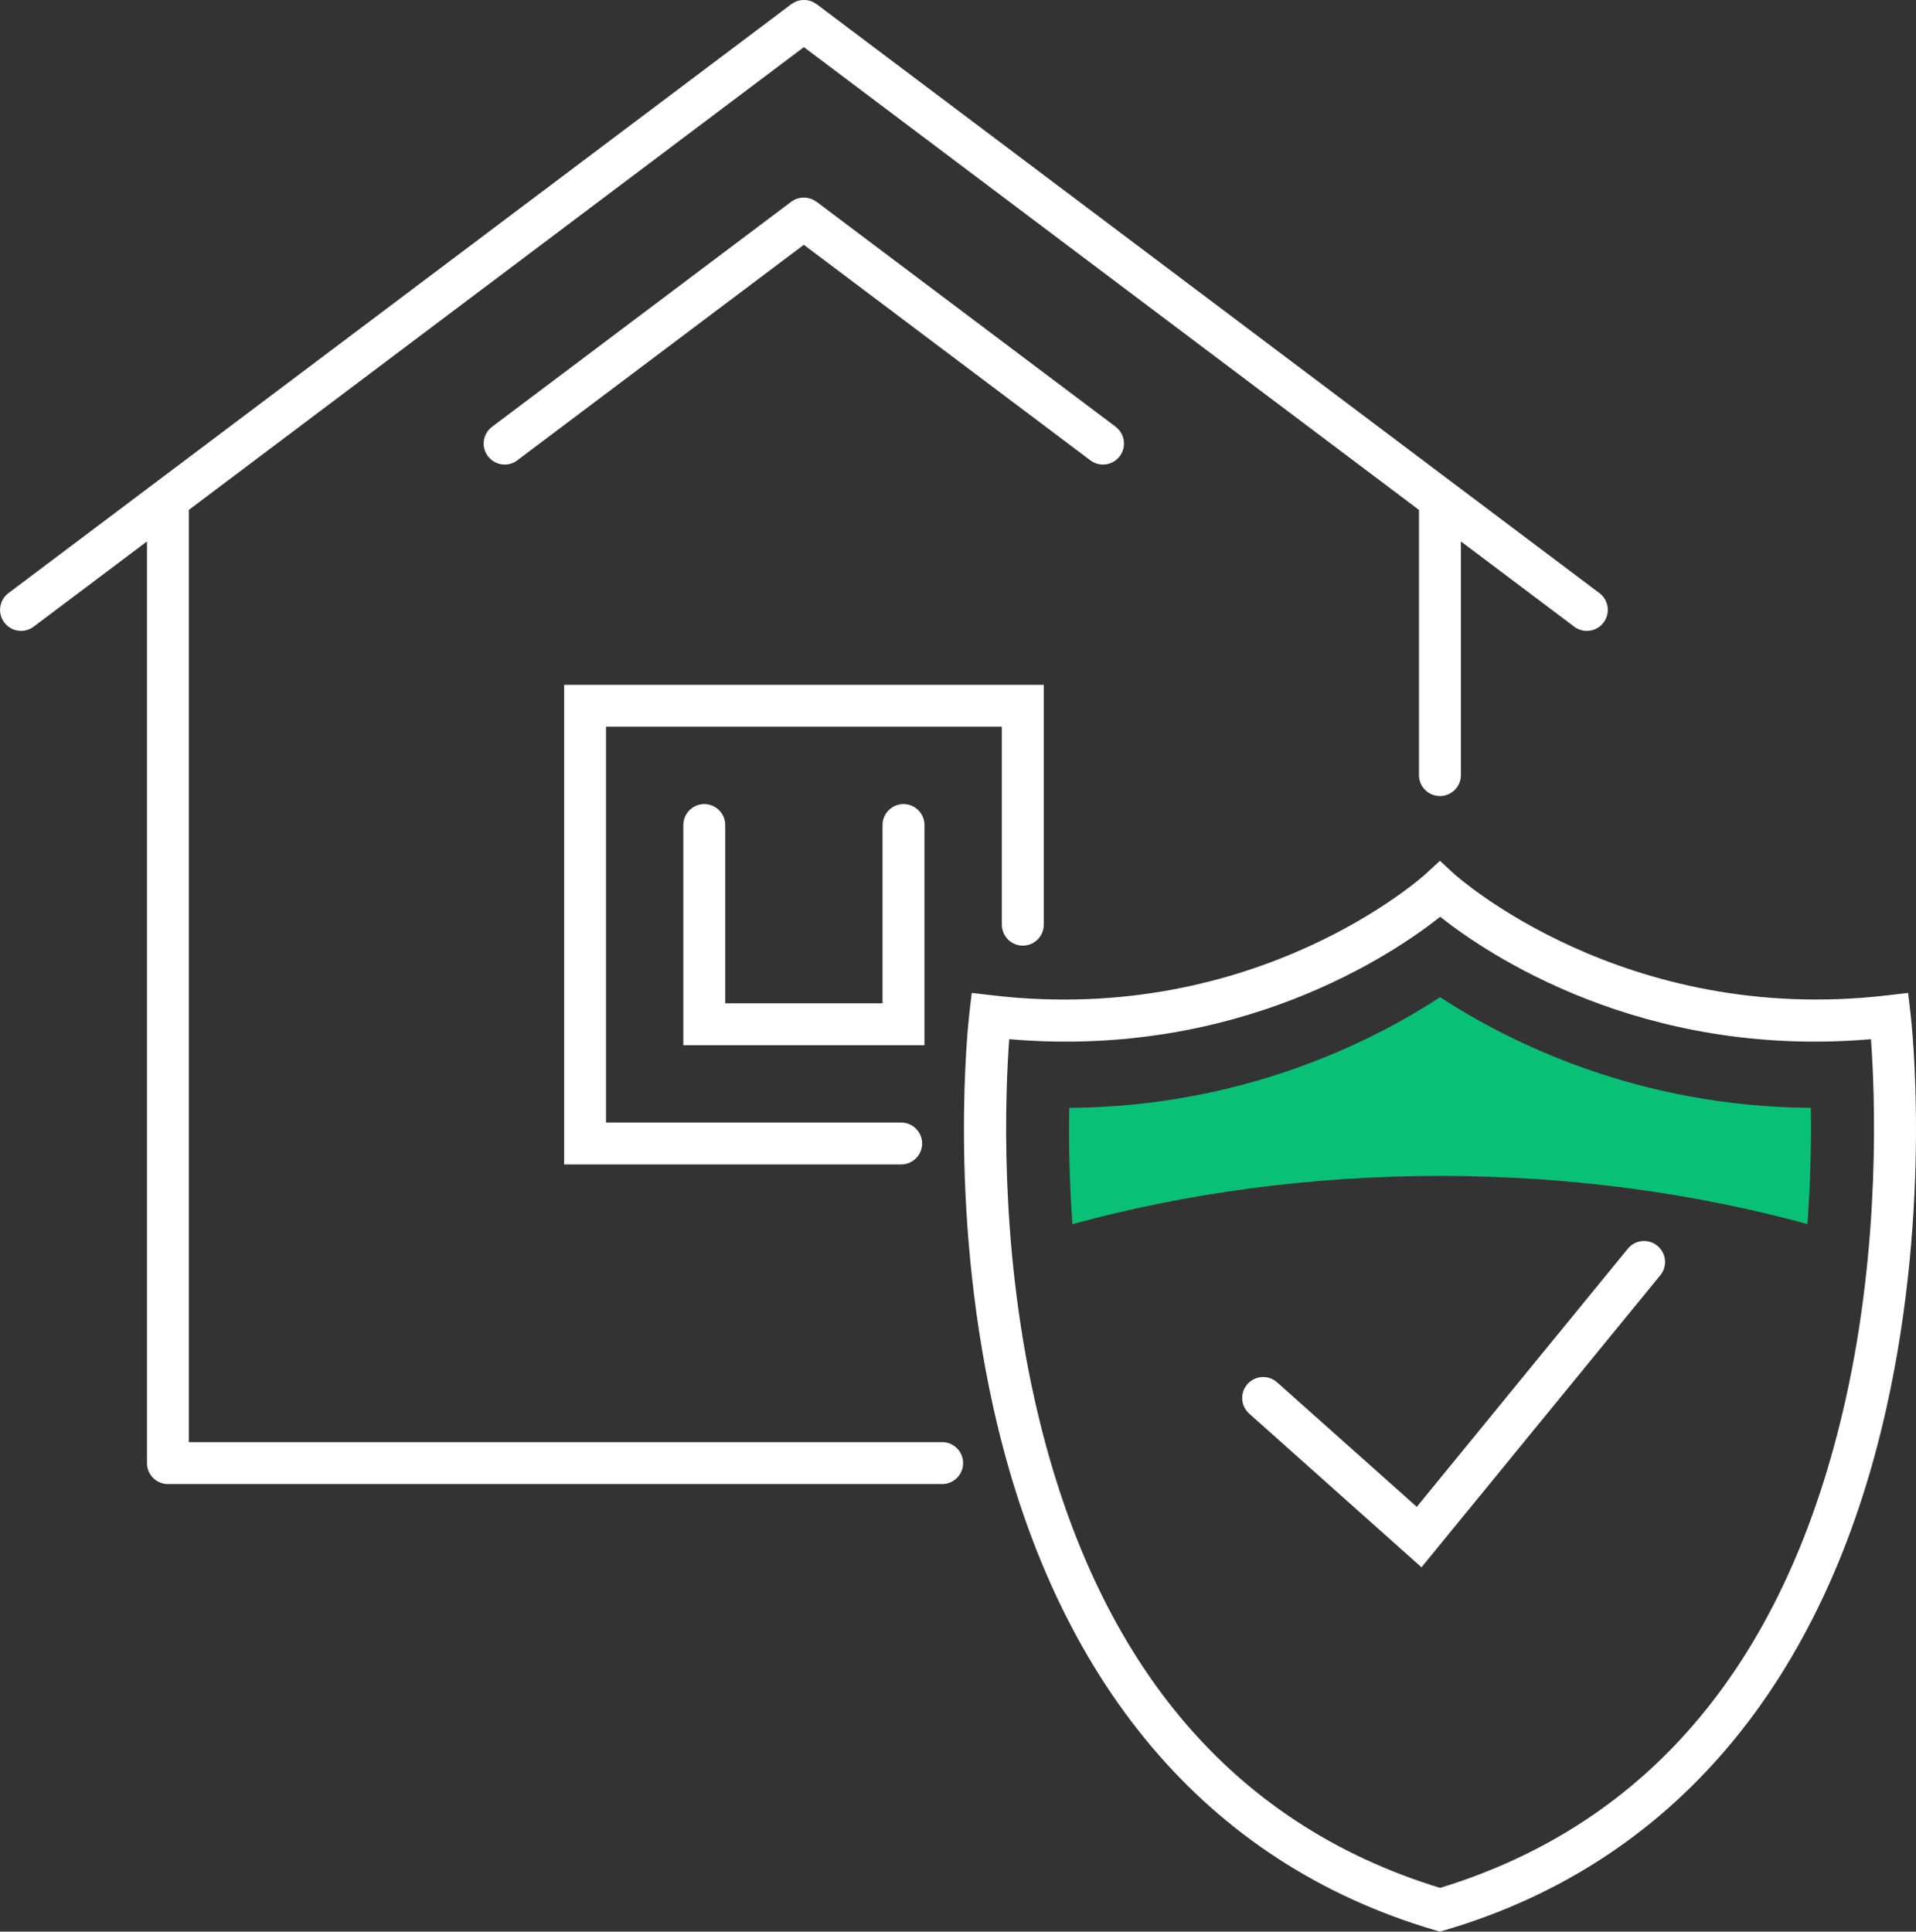
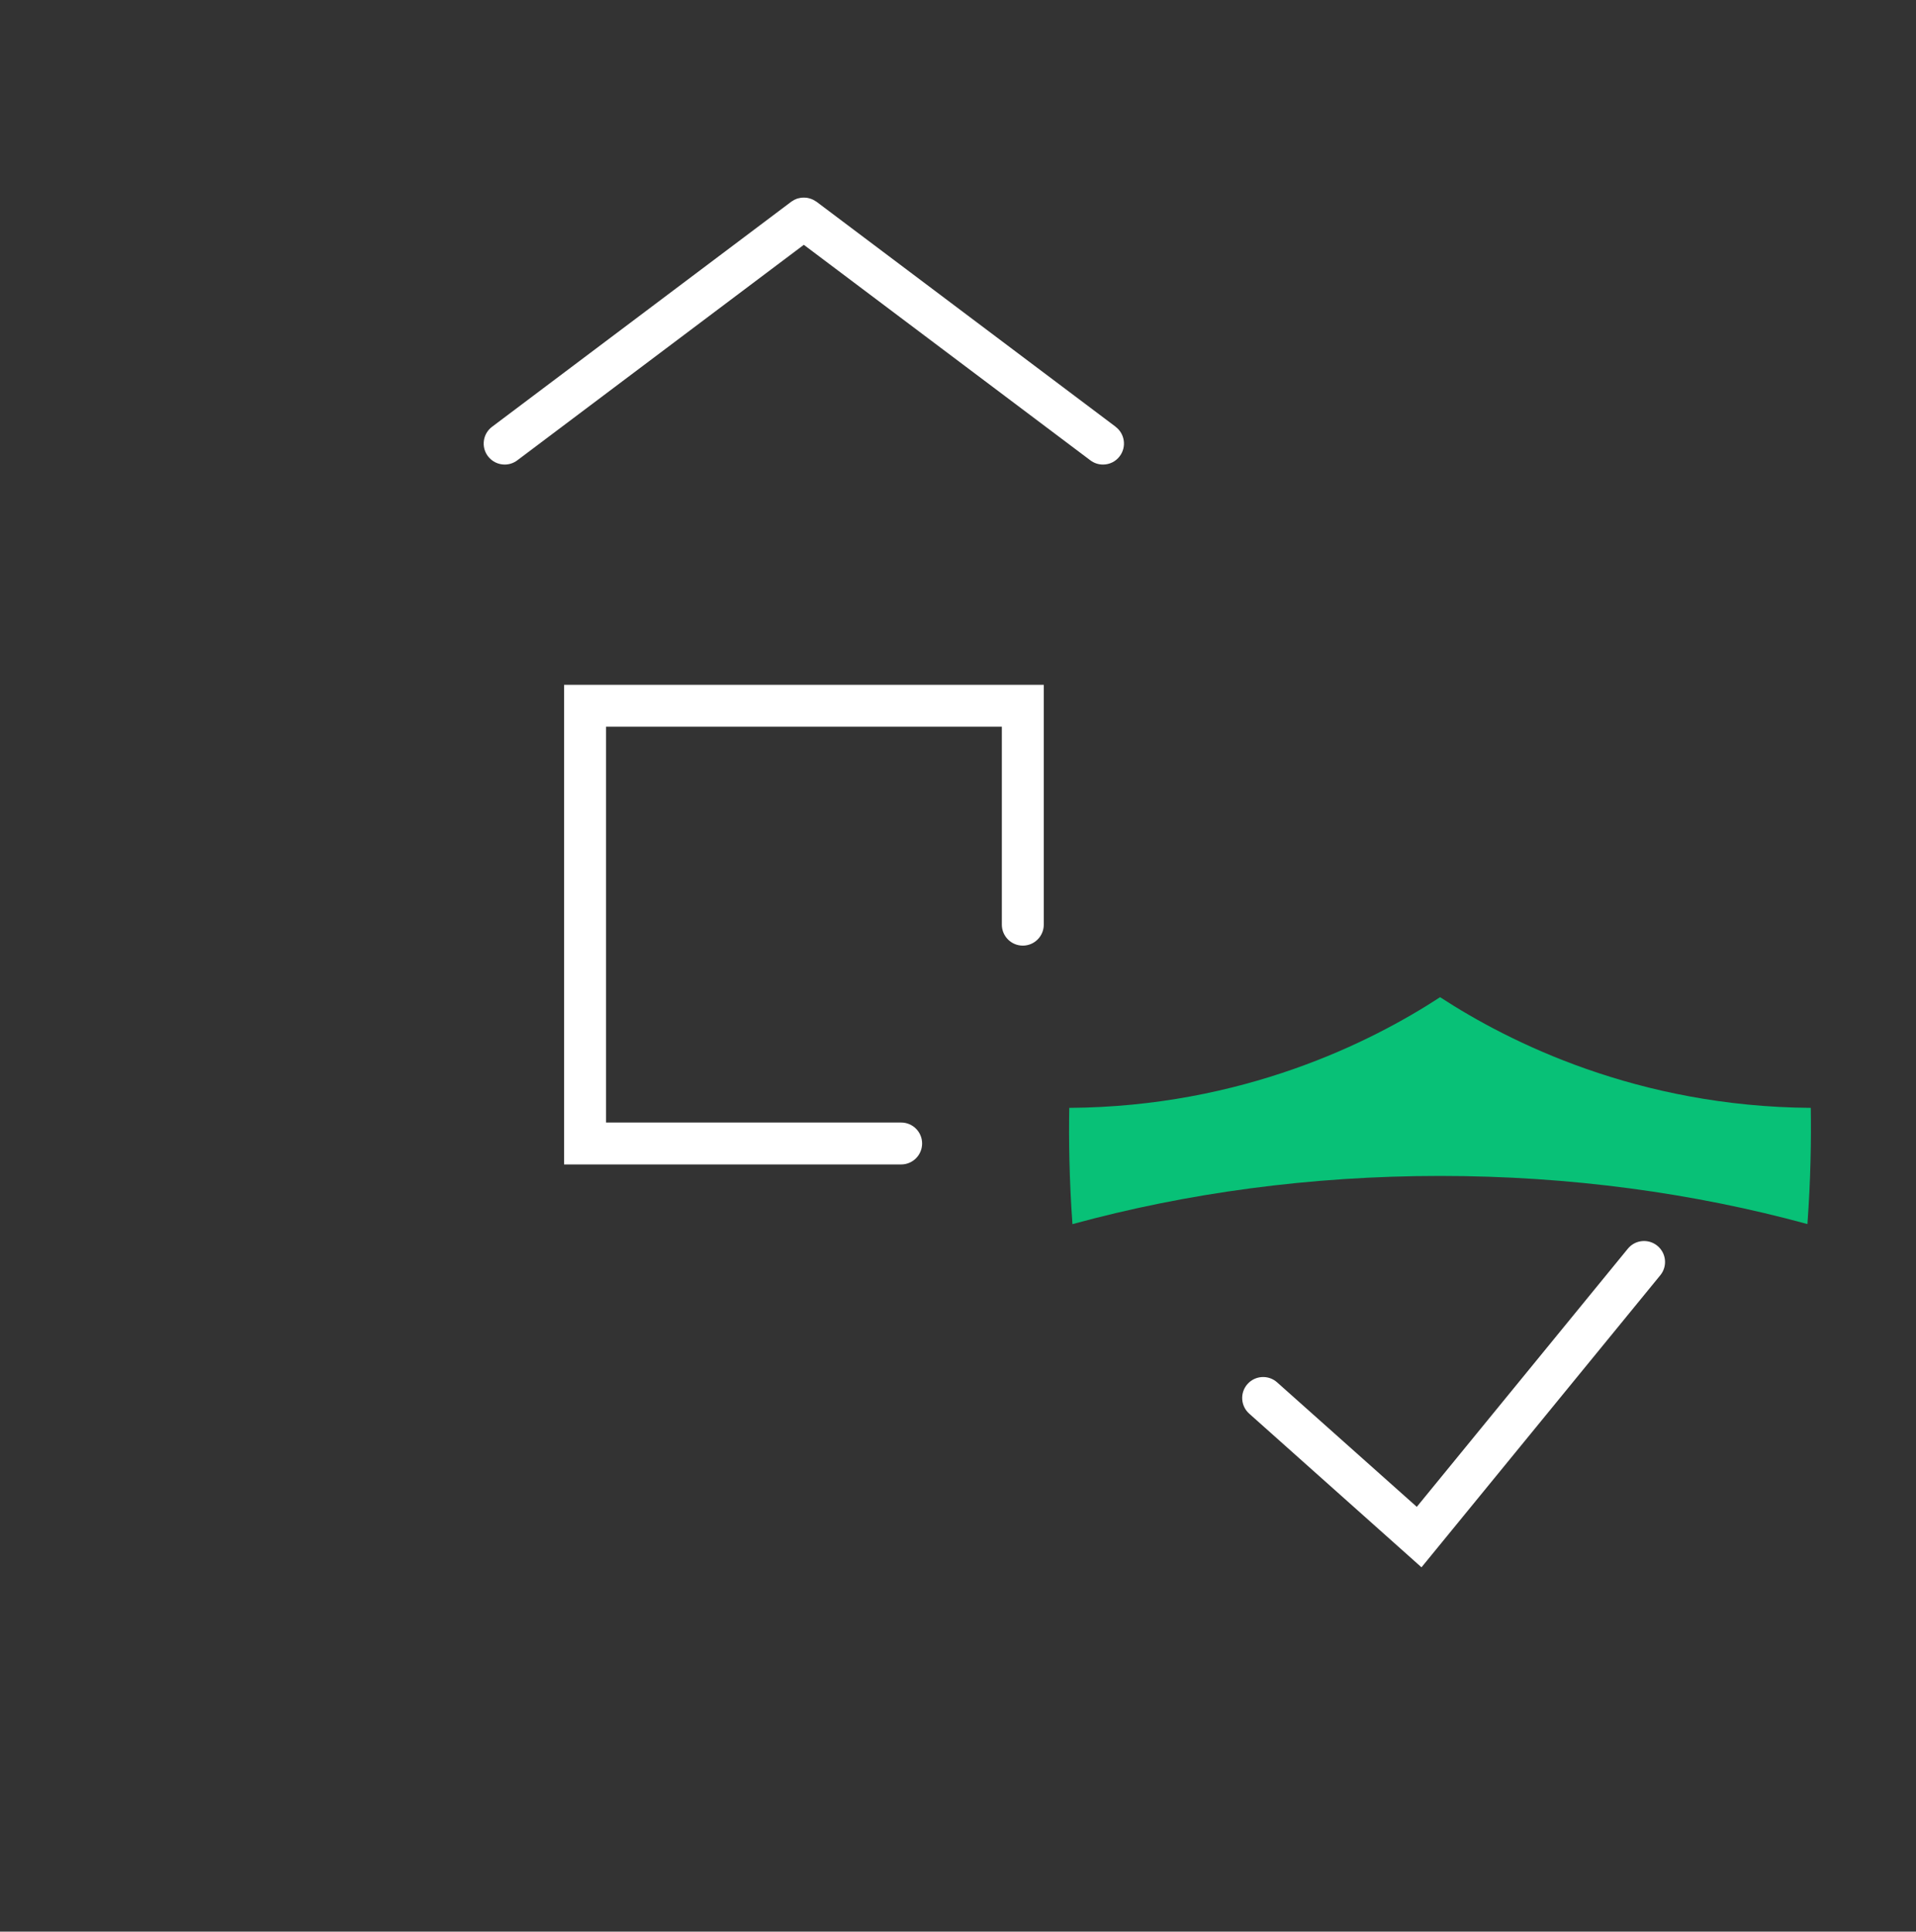
<svg xmlns="http://www.w3.org/2000/svg" id="Layer_1" viewBox="0 0 228.52 230.4">
  <rect x="0" y="0" width="228.52" height="230.4" fill="#333333" stroke="none" />
  <defs>
    <style>.cls-1{fill:#fff;}.cls-2{fill:#08c177;}</style>
  </defs>
  <g>
    <path class="cls-1" d="M67.28,138.89h40.2c1.38,0,2.5-1.12,2.5-2.5s-1.12-2.5-2.5-2.5h-35.2v-47.21h47.21v23.61c0,1.38,1.12,2.5,2.5,2.5s2.5-1.12,2.5-2.5v-28.61h-57.21v57.21Z" />
-     <path class="cls-1" d="M84,95.91c-1.38,0-2.5,1.12-2.5,2.5v26.26h28.76v-26.26c0-1.38-1.12-2.5-2.5-2.5s-2.5,1.12-2.5,2.5v21.26h-18.76v-21.26c0-1.38-1.12-2.5-2.5-2.5Z" />
-     <path class="cls-1" d="M190.77,70.75L97.39,.49s-.08-.04-.12-.07c-.08-.05-.15-.1-.23-.14-.07-.04-.14-.07-.21-.1-.08-.03-.15-.06-.23-.08-.08-.02-.16-.04-.24-.06-.08-.02-.15-.03-.23-.03-.08,0-.16-.01-.24-.01-.08,0-.16,0-.24,.01-.08,0-.16,.02-.23,.03-.08,.02-.16,.03-.24,.06-.08,.02-.16,.05-.23,.08-.07,.03-.14,.06-.21,.1-.08,.04-.16,.09-.23,.14-.04,.03-.08,.04-.12,.07L1,70.75c-1.1,.83-1.32,2.4-.49,3.5,.49,.65,1.24,1,2,1,.52,0,1.05-.16,1.5-.5l13.52-10.17v109.93c0,1.38,1.12,2.5,2.5,2.5H112.37c1.38,0,2.5-1.12,2.5-2.5s-1.12-2.5-2.5-2.5H22.52V60.82L95.88,5.62l73.36,55.2v31.63c0,1.38,1.12,2.5,2.5,2.5s2.5-1.12,2.5-2.5v-27.87l13.52,10.17c.45,.34,.98,.5,1.5,.5,.76,0,1.51-.34,2-1,.83-1.1,.61-2.67-.49-3.5Z" />
    <path class="cls-1" d="M133.06,50.9l-35.68-26.84s-.08-.05-.12-.07c-.08-.05-.15-.1-.23-.14-.07-.04-.14-.07-.22-.1-.07-.03-.15-.06-.23-.08-.08-.02-.16-.04-.25-.06-.07-.01-.15-.03-.22-.03-.08,0-.17-.01-.25-.01-.08,0-.15,0-.23,.01-.08,0-.16,.02-.25,.04-.08,.01-.15,.03-.23,.05-.08,.02-.16,.05-.24,.09-.07,.03-.14,.06-.2,.09-.08,.04-.16,.09-.24,.15-.04,.02-.08,.04-.11,.07l-35.68,26.84c-1.1,.83-1.32,2.4-.49,3.5,.49,.65,1.24,1,2,1,.52,0,1.05-.16,1.5-.5l34.18-25.71,34.18,25.71c.45,.34,.98,.5,1.5,.5,.76,0,1.51-.34,2-1,.83-1.1,.61-2.67-.49-3.5Z" />
  </g>
  <g>
    <path class="cls-1" d="M169.54,186.94l-20.55-18.33c-1.03-.92-1.12-2.5-.2-3.53,.92-1.03,2.5-1.12,3.53-.2l16.66,14.85,25.17-30.79c.87-1.07,2.45-1.23,3.52-.35,1.07,.87,1.23,2.45,.35,3.52l-28.48,34.83Z" />
-     <path class="cls-1" d="M171.75,230.4l-.71-.21c-27.08-8-45.25-29.53-52.55-62.24-5.44-24.42-2.98-46.12-2.88-47.04l.29-2.48,2.48,.29c31.59,3.72,51.46-14.3,51.66-14.48l1.7-1.57,1.7,1.57c.2,.18,20.18,18.18,51.66,14.48l2.48-.29,.29,2.48c.11,.91,2.57,22.62-2.88,47.04-7.29,32.71-25.47,54.23-52.55,62.24l-.71,.21Zm-51.38-106.45c-.47,6.33-1.22,24.06,3.04,43.04,6.93,30.91,23.19,50.48,48.35,58.19,25.16-7.71,41.42-27.28,48.35-58.19,4.25-18.98,3.5-36.71,3.04-43.04-27.41,2.35-45.87-10.23-51.38-14.6-5.52,4.38-23.98,16.95-51.38,14.6Z" />
  </g>
  <path class="cls-2" d="M171.76,140.26c15.51,0,30.29,2.05,43.81,5.74,.39-5.31,.46-10.06,.4-13.86-20.62-.14-35.97-7.82-44.21-13.2-8.24,5.38-23.6,13.07-44.23,13.2-.07,3.8,0,8.55,.38,13.87,13.53-3.7,28.33-5.75,43.85-5.75Z" />
</svg>